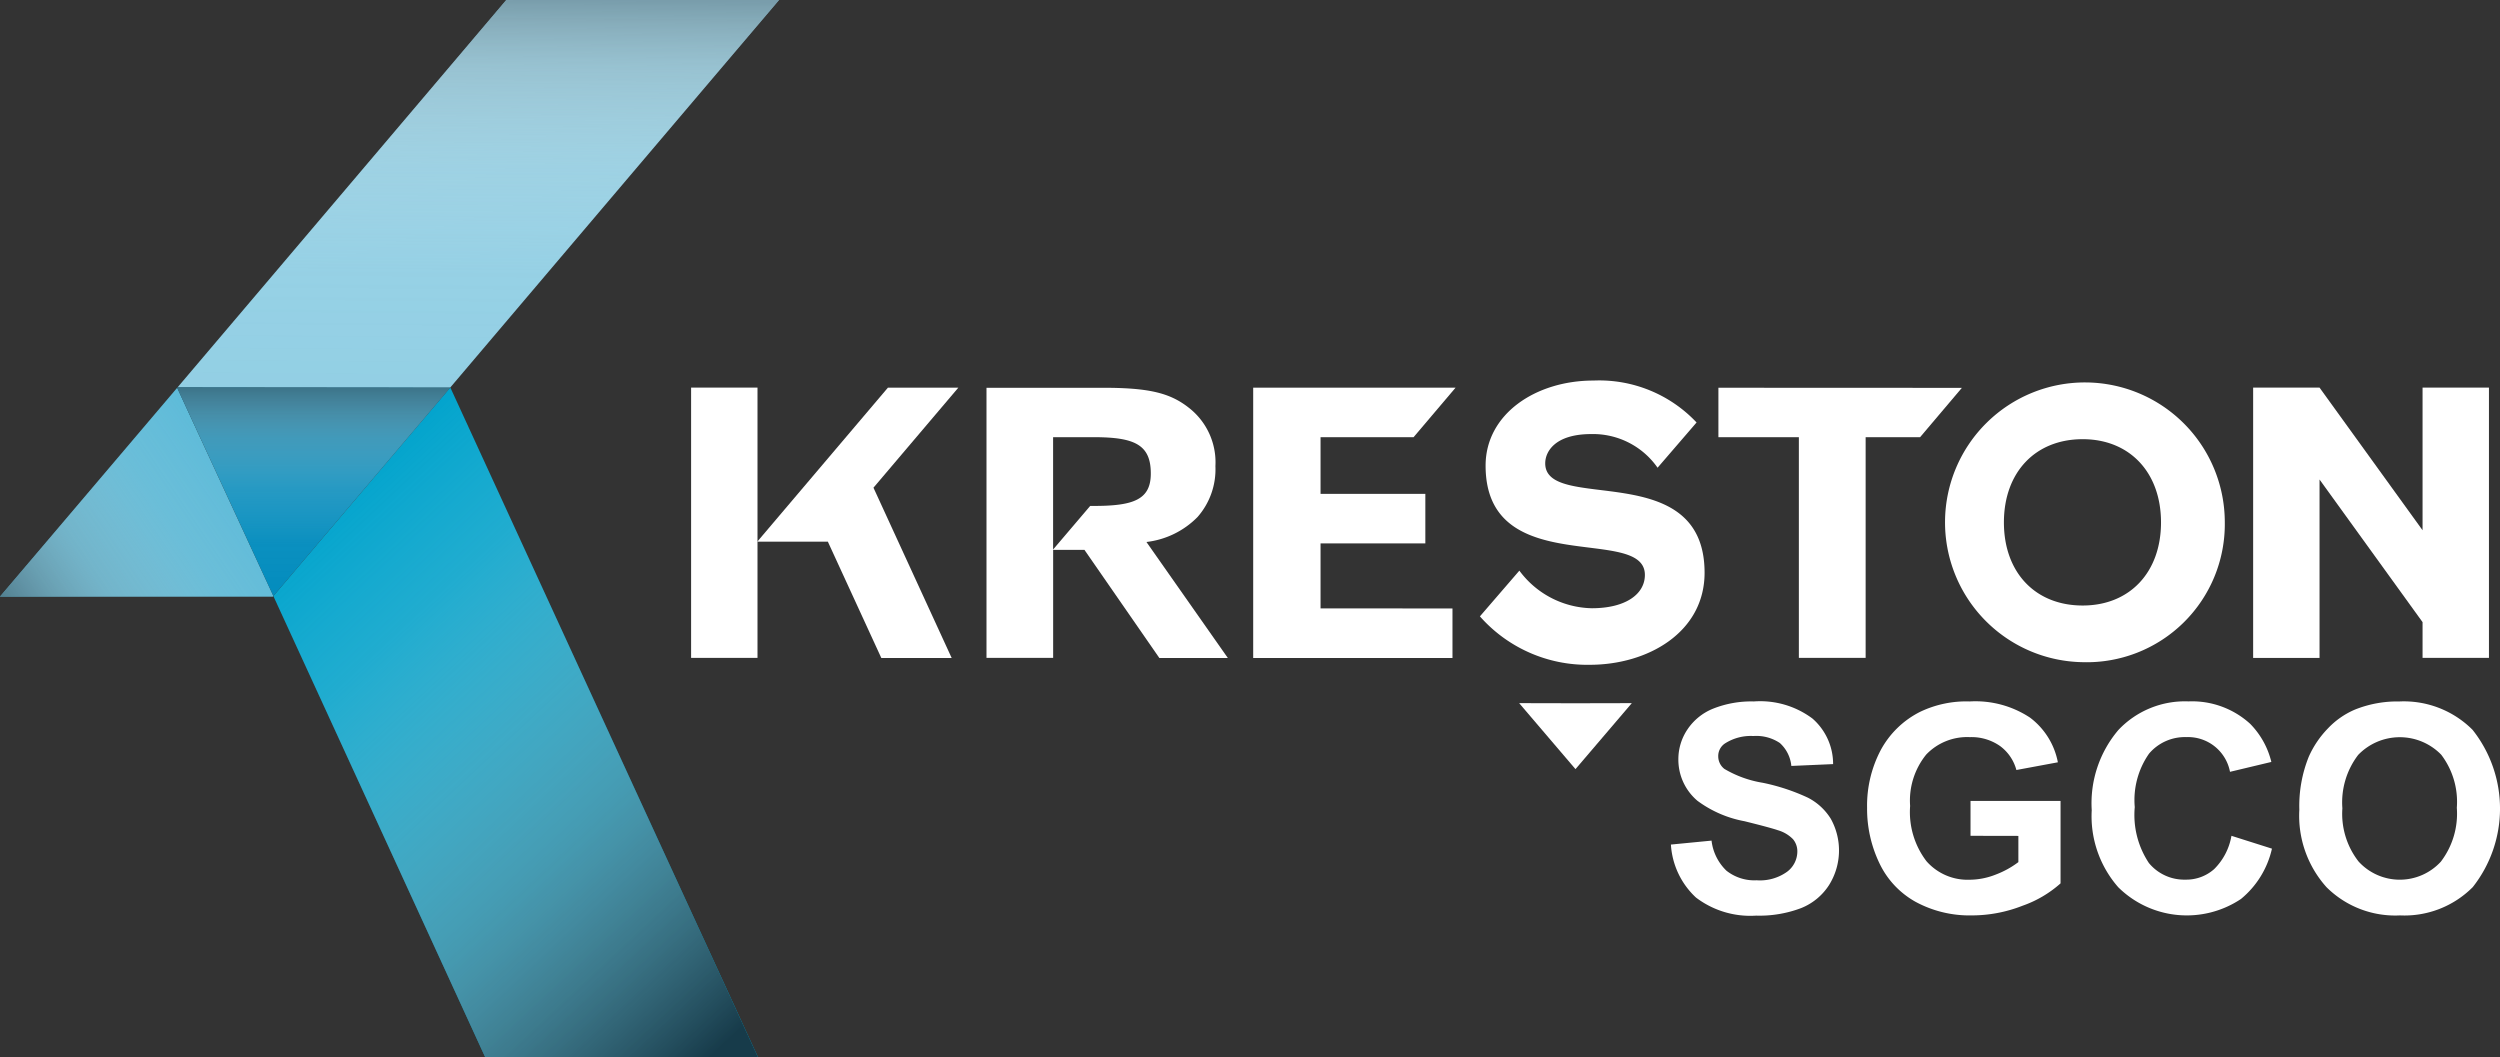
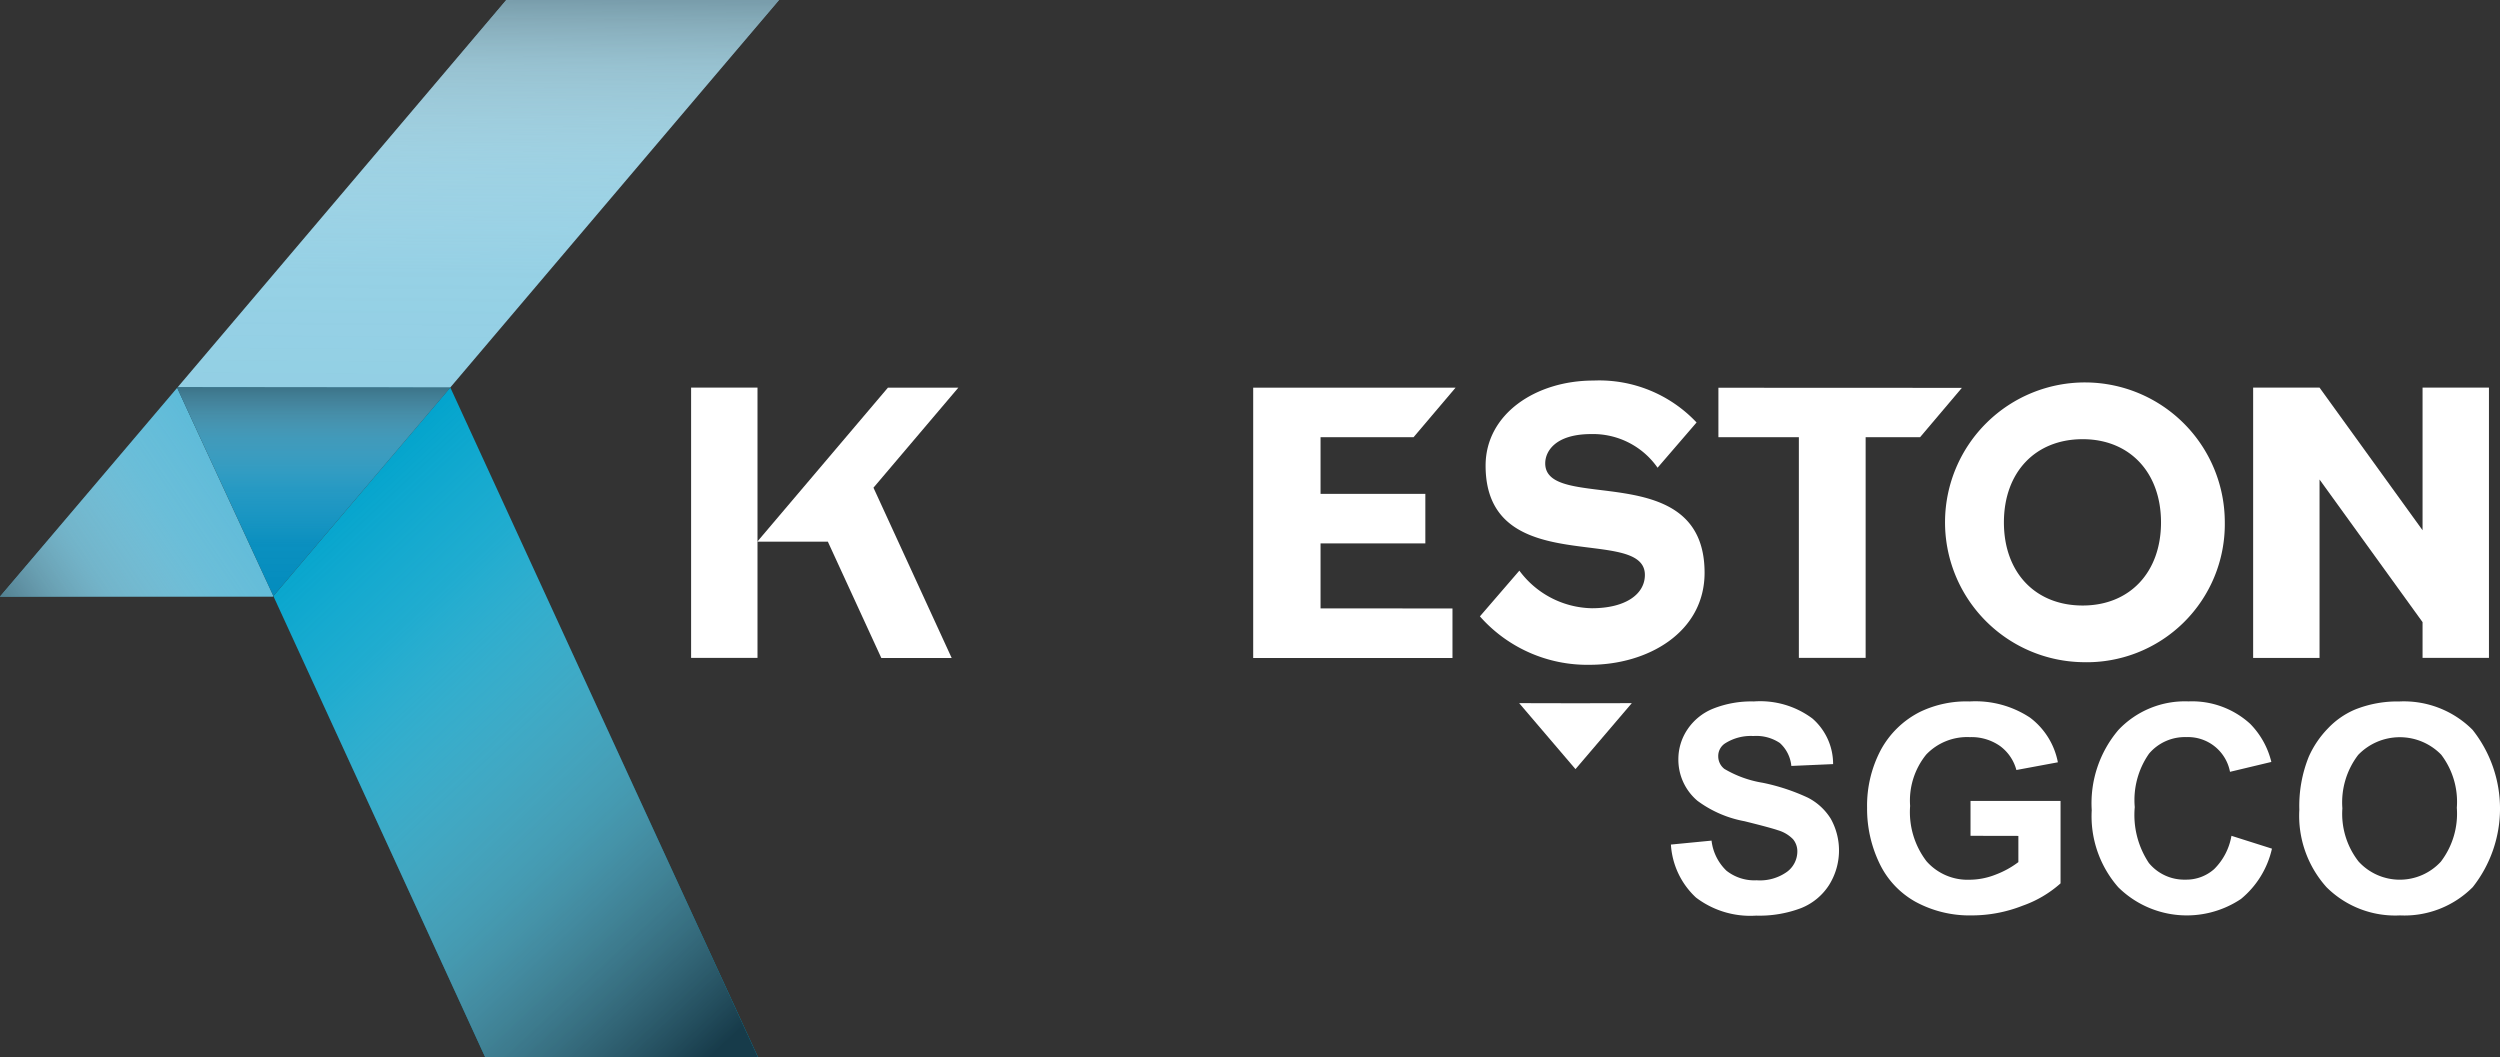
<svg xmlns="http://www.w3.org/2000/svg" xmlns:xlink="http://www.w3.org/1999/xlink" width="162.226" height="68.6" viewBox="0 0 162.226 68.6">
  <rect x="0" y="0" width="162.226" height="68.6" fill="#333333" stroke="none" />
  <defs>
    <style>.a{fill:#53b7d7;}.b{fill:#92cfe4;}.c{fill:#00a3cc;}.d{fill:#008bbd;}.e{fill:url(#a);}.f{fill:url(#b);}.g{fill:url(#c);}.h{fill:url(#d);}.i{fill:#fff;}</style>
    <linearGradient id="a" x1="1.391" y1="0.206" x2="-0.214" y2="1.037" gradientUnits="objectBoundingBox">
      <stop offset="0" stop-color="#fff" stop-opacity="0" />
      <stop offset="0.271" stop-color="#f4f6f7" stop-opacity="0.043" />
      <stop offset="0.489" stop-color="#d5dcde" stop-opacity="0.18" />
      <stop offset="0.688" stop-color="#a0afb5" stop-opacity="0.408" />
      <stop offset="0.875" stop-color="#56707b" stop-opacity="0.725" />
      <stop offset="1" stop-color="#173b4a" />
    </linearGradient>
    <linearGradient id="b" x1="0.493" y1="1.045" x2="0.509" y2="-0.227" xlink:href="#a" />
    <linearGradient id="c" x1="0.148" y1="0.126" x2="0.791" y2="1.075" gradientUnits="objectBoundingBox">
      <stop offset="0" stop-color="#fff" stop-opacity="0" />
      <stop offset="0.224" stop-color="#dde2e4" stop-opacity="0.145" />
      <stop offset="0.612" stop-color="#83969e" stop-opacity="0.529" />
      <stop offset="1" stop-color="#173b4a" />
    </linearGradient>
    <linearGradient id="d" x1="0.5" y1="-0.138" x2="0.5" y2="1.078" gradientUnits="objectBoundingBox">
      <stop offset="0" stop-color="#173b4a" />
      <stop offset="0.125" stop-color="#56707b" stop-opacity="0.725" />
      <stop offset="0.312" stop-color="#a0afb5" stop-opacity="0.408" />
      <stop offset="0.511" stop-color="#d5dcde" stop-opacity="0.18" />
      <stop offset="0.729" stop-color="#f4f6f7" stop-opacity="0.043" />
      <stop offset="1" stop-color="#fff" stop-opacity="0" />
    </linearGradient>
  </defs>
  <g transform="translate(-34.27 -51.726)">
    <g transform="translate(34.27 51.726)">
      <g transform="translate(0 0)">
        <path class="a" d="M51.975,137.736l.034-.04-6.243-13.511-11.5,13.551Z" transform="translate(-34.27 -99.02)" />
        <path class="b" d="M106.469,51.726h-17.7L67.435,76.865l17.689.019Z" transform="translate(-55.917 -51.726)" />
        <path class="c" d="M96.813,124.164,85.344,137.682,99.09,167.605h17.7L96.834,124.164Z" transform="translate(-67.606 -99.005)" />
        <path class="d" d="M67.367,124.144l6.244,13.526L85.08,124.151Z" transform="translate(-55.872 -98.992)" />
        <path class="e" d="M51.975,137.736l.034-.04-6.243-13.511-11.5,13.551Z" transform="translate(-34.27 -99.02)" />
        <path class="f" d="M106.469,51.726h-17.7L67.435,76.865l17.689.019Z" transform="translate(-55.917 -51.726)" />
        <path class="g" d="M96.813,124.164,85.344,137.682,99.09,167.605h17.7L96.834,124.164Z" transform="translate(-67.606 -99.005)" />
        <path class="h" d="M67.367,124.144l6.244,13.526L85.08,124.151Z" transform="translate(-55.872 -98.992)" />
      </g>
      <g transform="translate(44.846 24.694)">
        <path class="i" d="M406.013,141.336a9.077,9.077,0,1,1,9.223-9.075A8.96,8.96,0,0,1,406.013,141.336Zm0-14.47c-3.077,0-5.11,2.153-5.11,5.4s2.033,5.393,5.11,5.393c3.052,0,5.084-2.152,5.084-5.393S409.065,126.866,406.013,126.866Z" transform="translate(-315.714 -123.061)" />
        <g transform="translate(19.168 0.473)">
-           <path class="i" d="M228.964,134.191a5.548,5.548,0,0,0,3.317-1.622,4.692,4.692,0,0,0,1.159-3.3,4.482,4.482,0,0,0-1.74-3.8c-1.254-.984-2.673-1.3-5.765-1.284h-7.35v17.525h4.325V134.7h2.03l4.861,7.017h4.444Zm-3.414-2.341h-.235l-2.408,2.829,0-7.289h2.64c2.641,0,3.7.482,3.7,2.348C229.253,131.446,228.128,131.851,225.55,131.851Z" transform="translate(-218.585 -124.188)" />
-         </g>
+           </g>
        <g transform="translate(36.474 0.463)">
          <path class="i" d="M272.787,138.483v-4.218h6.8v-3.214h-6.8v-3.676h6.035l2.726-3.214H268.416V141.7h12.932v-3.213Z" transform="translate(-268.416 -124.161)" />
        </g>
        <g transform="translate(66.662 0.467)">
          <path class="i" d="M355.335,124.173v3.207h5.221V141.7h4.333V127.38h3.535l2.71-3.2Z" transform="translate(-355.335 -124.173)" />
        </g>
        <g transform="translate(51.184)">
          <path class="i" d="M315.01,128.2c0-.766.64-1.9,2.991-1.9a5.11,5.11,0,0,1,4.3,2.184l2.53-2.936a8.678,8.678,0,0,0-6.69-2.721c-3.74,0-7,2.165-7,5.522,0,7.46,10.336,3.789,10.336,7.091,0,1.249-1.252,2.162-3.445,2.162a5.99,5.99,0,0,1-4.7-2.44l-2.56,2.967a9.289,9.289,0,0,0,7.125,3.143c3.766,0,7.454-2.1,7.454-5.976C325.349,127.78,315.01,131.453,315.01,128.2Z" transform="translate(-310.77 -122.827)" />
        </g>
        <g transform="translate(0 0.457)">
          <path class="i" d="M183.3,130.656l5.51-6.494h-4.57l-8.476,9.992h4.569l.007-.011,3.475,7.56h4.566l-5.074-11.047Z" transform="translate(-171.471 -124.155)" />
          <rect class="i" width="4.308" height="17.539" />
        </g>
        <path class="i" d="M470.538,139.37l0-.007V124.144h-4.308V133.4l-6.685-9.255h-4.309v17.539h4.309V130.108l6.685,9.255v2.32h4.308V139.37Z" transform="translate(-353.875 -123.686)" />
      </g>
    </g>
    <g transform="translate(132.849 97.244)">
      <g transform="translate(0 0.109)">
        <path class="i" d="M321.761,187.383l3.655-4.282-3.655.008-3.655-.008Z" transform="translate(-318.106 -183.101)" />
      </g>
      <g transform="translate(9.847 0)">
        <path class="i" d="M346.459,192.073l2.637-.256a3.218,3.218,0,0,0,.966,1.951,2.92,2.92,0,0,0,1.964.623,3.018,3.018,0,0,0,1.973-.554,1.649,1.649,0,0,0,.664-1.3,1.224,1.224,0,0,0-.28-.811,2.237,2.237,0,0,0-.975-.581q-.476-.165-2.17-.586a7.366,7.366,0,0,1-3.059-1.328,3.494,3.494,0,0,1-1.236-2.7,3.448,3.448,0,0,1,.582-1.918,3.636,3.636,0,0,1,1.675-1.36,6.716,6.716,0,0,1,2.642-.467,5.666,5.666,0,0,1,3.8,1.108,3.909,3.909,0,0,1,1.342,2.958l-2.71.119a2.3,2.3,0,0,0-.746-1.488,2.736,2.736,0,0,0-1.717-.453,3.1,3.1,0,0,0-1.85.486.977.977,0,0,0-.431.833,1.031,1.031,0,0,0,.4.815,7.129,7.129,0,0,0,2.49.9,13.129,13.129,0,0,1,2.926.966,3.766,3.766,0,0,1,1.484,1.364,4.225,4.225,0,0,1-.105,4.3,3.841,3.841,0,0,1-1.813,1.5,7.613,7.613,0,0,1-2.921.49,5.813,5.813,0,0,1-3.91-1.177A5.116,5.116,0,0,1,346.459,192.073Z" transform="translate(-346.459 -182.787)" />
        <path class="i" d="M389.822,191.505v-2.262h5.842v5.348a7.357,7.357,0,0,1-2.468,1.452,8.989,8.989,0,0,1-3.273.627,7.35,7.35,0,0,1-3.672-.884,5.618,5.618,0,0,1-2.353-2.528,8.166,8.166,0,0,1-.788-3.576,7.725,7.725,0,0,1,.879-3.727,5.919,5.919,0,0,1,2.573-2.5,6.943,6.943,0,0,1,3.214-.669,6.416,6.416,0,0,1,3.906,1.049,4.739,4.739,0,0,1,1.808,2.9l-2.692.5a2.844,2.844,0,0,0-1.067-1.561,3.225,3.225,0,0,0-1.955-.572,3.674,3.674,0,0,0-2.825,1.126,4.744,4.744,0,0,0-1.048,3.342,5.255,5.255,0,0,0,1.062,3.585,3.546,3.546,0,0,0,2.784,1.2,4.659,4.659,0,0,0,1.708-.334,5.853,5.853,0,0,0,1.47-.81v-1.7Z" transform="translate(-370.38 -182.787)" />
        <path class="i" d="M434.152,191.505l2.628.833a5.9,5.9,0,0,1-2.01,3.265,6.325,6.325,0,0,1-7.963-.76,6.99,6.99,0,0,1-1.722-5,7.34,7.34,0,0,1,1.731-5.206,5.936,5.936,0,0,1,4.551-1.854,5.585,5.585,0,0,1,4,1.456,5.3,5.3,0,0,1,1.374,2.473l-2.683.641a2.773,2.773,0,0,0-2.83-2.253,3.054,3.054,0,0,0-2.422,1.071,5.253,5.253,0,0,0-.929,3.471,5.632,5.632,0,0,0,.916,3.627,2.973,2.973,0,0,0,2.381,1.08,2.715,2.715,0,0,0,1.859-.687A3.987,3.987,0,0,0,434.152,191.505Z" transform="translate(-397.778 -182.787)" />
        <path class="i" d="M463.872,189.811a8.536,8.536,0,0,1,.614-3.443,6.313,6.313,0,0,1,1.25-1.841,5.223,5.223,0,0,1,1.735-1.209,7.376,7.376,0,0,1,2.894-.531,6.3,6.3,0,0,1,4.748,1.841,8.226,8.226,0,0,1,.013,10.206,6.254,6.254,0,0,1-4.725,1.836,6.317,6.317,0,0,1-4.762-1.827A6.931,6.931,0,0,1,463.872,189.811Zm2.793-.092a5.03,5.03,0,0,0,1.053,3.457,3.621,3.621,0,0,0,5.334.01,5.133,5.133,0,0,0,1.039-3.5,5.05,5.05,0,0,0-1.012-3.443,3.749,3.749,0,0,0-5.39.014A5.072,5.072,0,0,0,466.665,189.719Z" transform="translate(-423.093 -182.787)" />
      </g>
    </g>
  </g>
</svg>